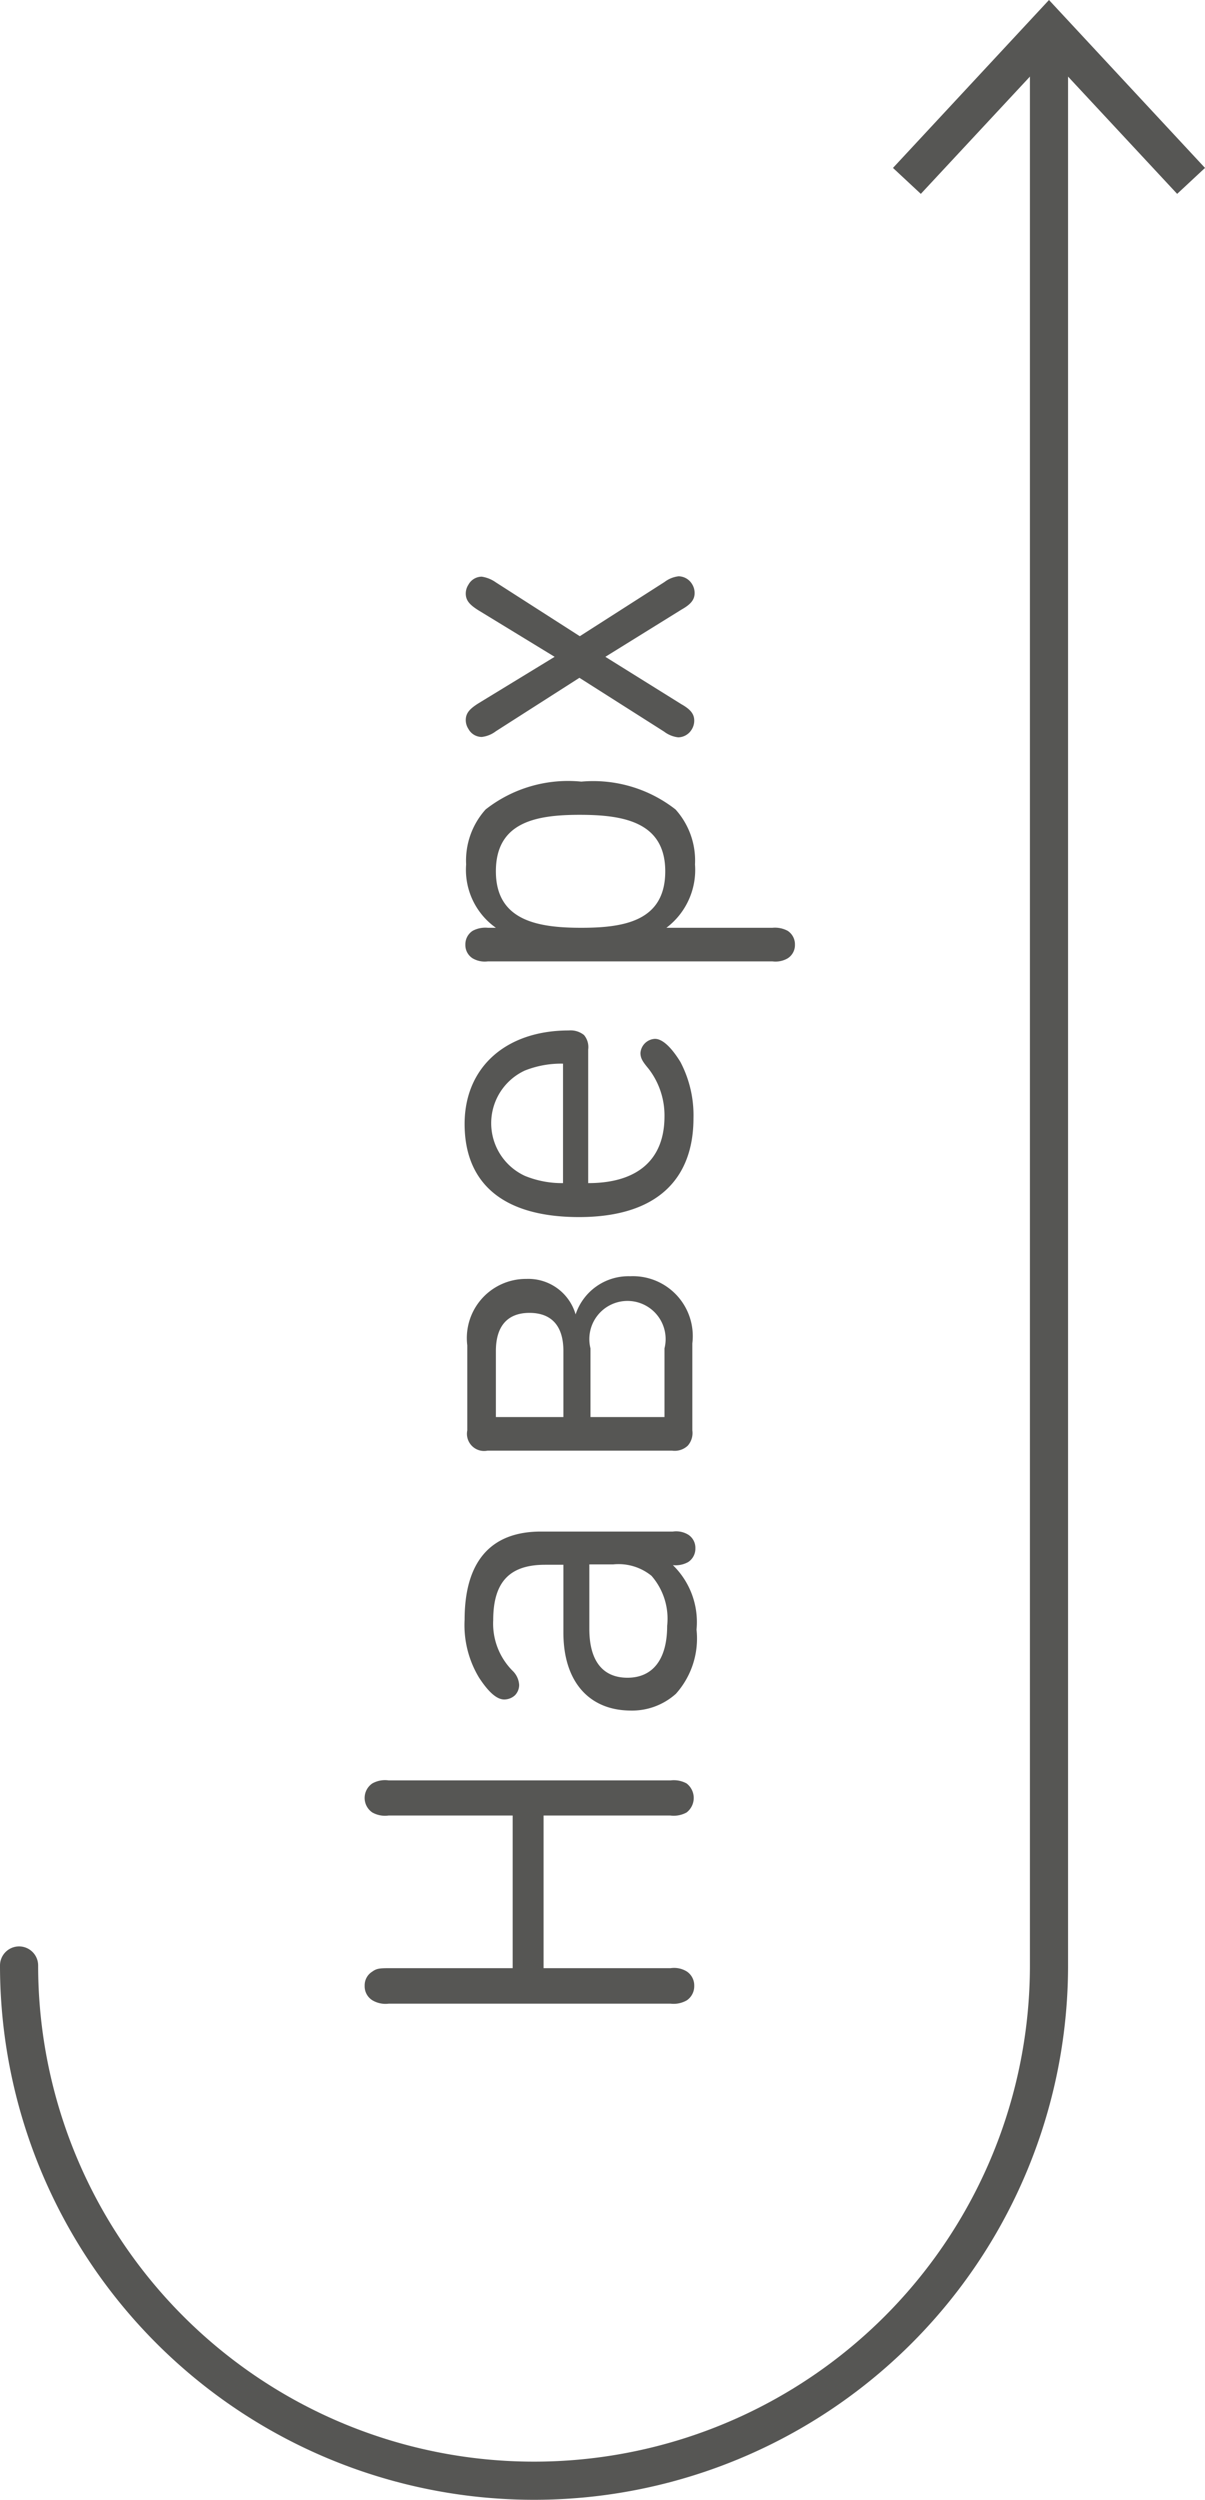
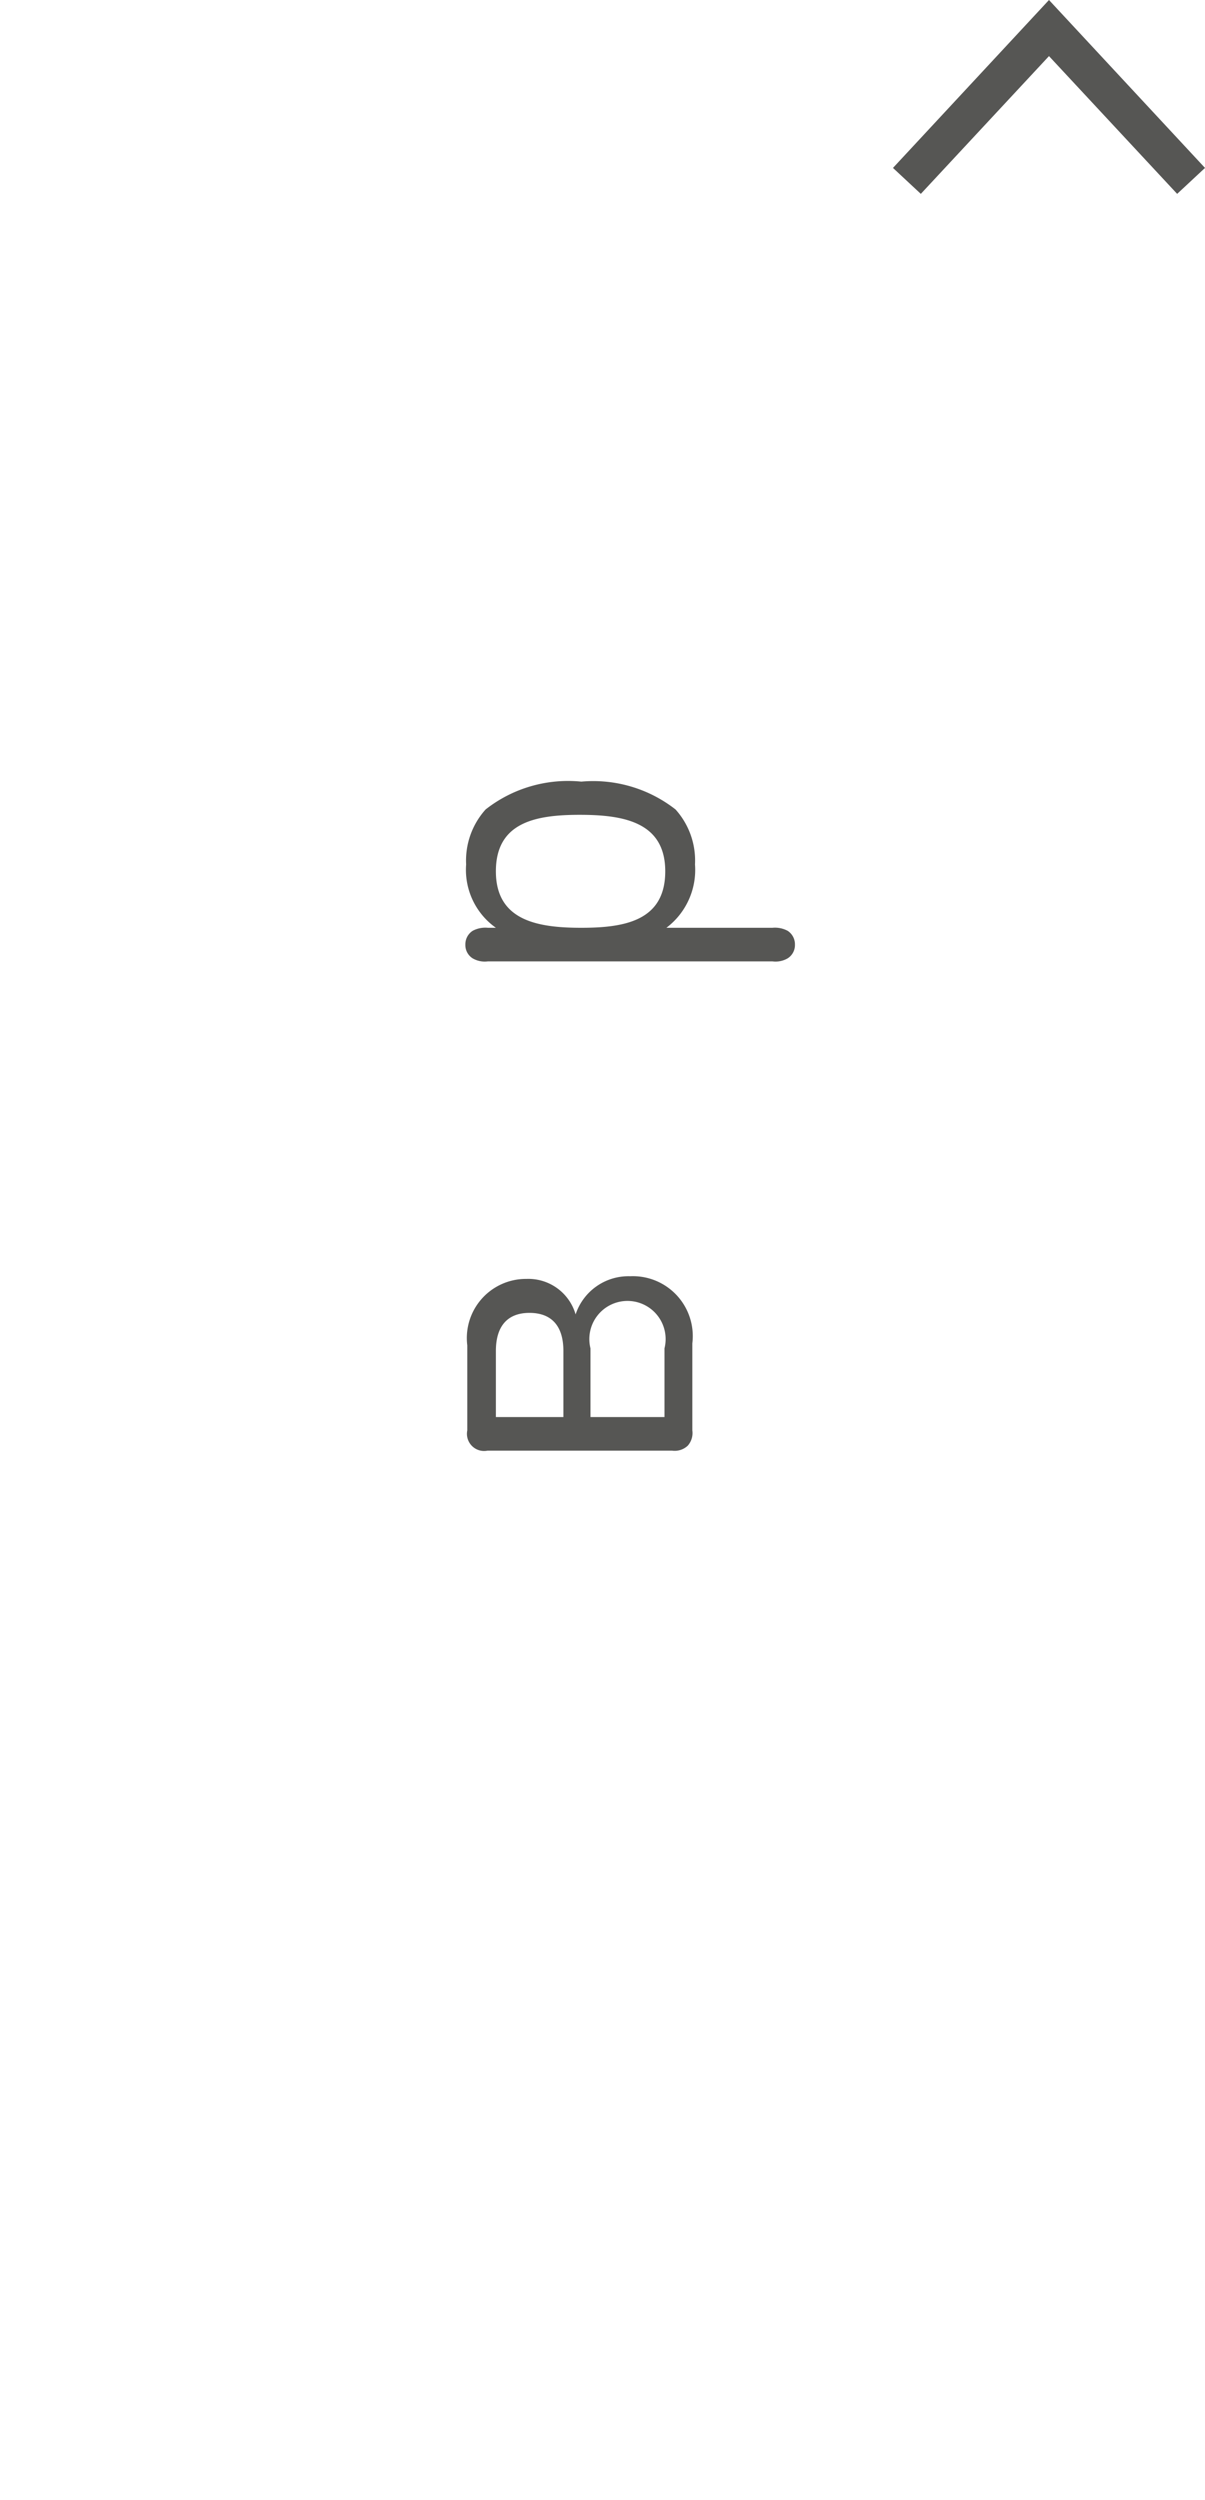
<svg xmlns="http://www.w3.org/2000/svg" viewBox="0 0 31.59 65.5">
  <title>Top_button_1</title>
  <g id="Layer_2" data-name="Layer 2">
    <g id="Layer_1-2" data-name="Layer 1">
-       <path d="M14,65.5a14,14,0,0,1-14-14A.5.5,0,0,1,.5,51a.5.5,0,0,1,.5.5,13,13,0,0,0,26,0V1.08a.5.5,0,1,1,1,0V51.5A14,14,0,0,1,14,65.5Z" style="fill:#565654" />
      <polygon points="23.41 4.4 24.14 5.08 27.5 1.47 30.86 5.08 31.59 4.4 27.5 0 23.41 4.4" style="fill:#565654" />
-       <path d="M18,46.73a.48.48,0,0,1,0,.76.7.7,0,0,1-.43.08H14.25v4h3.33a.63.63,0,0,1,.43.09.44.44,0,0,1,.19.37.45.45,0,0,1-.19.38.69.69,0,0,1-.43.09H10.19a.67.67,0,0,1-.43-.09.43.43,0,0,1-.2-.38.42.42,0,0,1,.2-.37c.11-.08.19-.09.43-.09h3.25v-4H10.19a.68.68,0,0,1-.43-.08.46.46,0,0,1,0-.76.68.68,0,0,1,.43-.08h7.39A.7.7,0,0,1,18,46.73Z" style="fill:#565654" />
-       <path d="M14.77,42.78V41h-.48c-.9,0-1.36.42-1.36,1.45a1.75,1.75,0,0,0,.52,1.34.56.56,0,0,1,.16.36.39.39,0,0,1-.11.27.42.42,0,0,1-.28.11c-.21,0-.43-.22-.66-.57a2.66,2.66,0,0,1-.38-1.52c0-1.52.68-2.31,2-2.31h3.46a.61.61,0,0,1,.4.08.41.41,0,0,1,.19.36.42.42,0,0,1-.19.36.68.68,0,0,1-.4.08h0a2.08,2.08,0,0,1,.62,1.69,2.17,2.17,0,0,1-.54,1.68,1.72,1.72,0,0,1-1.2.44C15.44,44.81,14.77,44.06,14.77,42.78Zm2.72-.18a1.71,1.71,0,0,0-.41-1.31,1.37,1.37,0,0,0-1-.3h-.63v1.69c0,.85.36,1.28,1,1.28S17.49,43.51,17.49,42.6Z" style="fill:#565654" />
      <path d="M18.15,37.48a.5.5,0,0,1-.12.4.5.5,0,0,1-.41.13H12.78a.45.45,0,0,1-.53-.53V35.25a1.55,1.55,0,0,1,1.55-1.74,1.29,1.29,0,0,1,1.29.93,1.46,1.46,0,0,1,1.43-1,1.57,1.57,0,0,1,1.63,1.76ZM13,35.4v1.73h1.77V35.4c0-.68-.33-1-.89-1S13,34.73,13,35.4Zm2.48-.07v1.8h1.94v-1.8a1,1,0,1,0-1.94,0Z" style="fill:#565654" />
-       <path d="M15.42,31c1.29,0,2-.61,2-1.75A2,2,0,0,0,17,28c-.15-.18-.21-.27-.21-.41a.4.4,0,0,1,.38-.37c.26,0,.53.38.67.61a3,3,0,0,1,.34,1.47c0,1.57-.93,2.59-3,2.59s-3-.95-3-2.44S13.27,27,14.91,27a.56.56,0,0,1,.4.12.49.49,0,0,1,.11.38Zm-.66-3.13a2.57,2.57,0,0,0-1,.18,1.52,1.52,0,0,0,0,2.76,2.56,2.56,0,0,0,1,.19Z" style="fill:#565654" />
      <path d="M17.71,21.21a2,2,0,0,1,.51,1.44,1.9,1.9,0,0,1-.75,1.66h2.78a.7.7,0,0,1,.4.08.42.42,0,0,1,.19.36.41.41,0,0,1-.19.36.63.63,0,0,1-.4.08H12.79a.63.63,0,0,1-.4-.08.41.41,0,0,1-.19-.36.42.42,0,0,1,.19-.36.7.7,0,0,1,.4-.08H13a1.86,1.86,0,0,1-.78-1.66,2,2,0,0,1,.51-1.44,3.5,3.5,0,0,1,2.51-.73A3.5,3.5,0,0,1,17.71,21.21Zm-.27,1.62c0-1.29-1.09-1.48-2.24-1.48S13,21.54,13,22.83s1.09,1.48,2.24,1.48S17.44,24.12,17.44,22.83Z" style="fill:#565654" />
-       <path d="M17.86,18.45c.23.13.34.25.34.43a.44.44,0,0,1-.07.24.42.42,0,0,1-.35.2.75.75,0,0,1-.37-.15l-2.22-1.41L13,19.16a.75.75,0,0,1-.37.15.4.4,0,0,1-.35-.21.43.43,0,0,1-.07-.23c0-.19.11-.3.33-.44l2-1.22-2-1.22c-.22-.14-.33-.25-.33-.44a.43.43,0,0,1,.07-.23.4.4,0,0,1,.35-.21.86.86,0,0,1,.37.15l2.2,1.41,2.22-1.42a.75.75,0,0,1,.37-.15.42.42,0,0,1,.35.2.44.44,0,0,1,.07.24c0,.18-.11.3-.34.43l-2,1.24Z" style="fill:#565654" />
    </g>
  </g>
</svg>